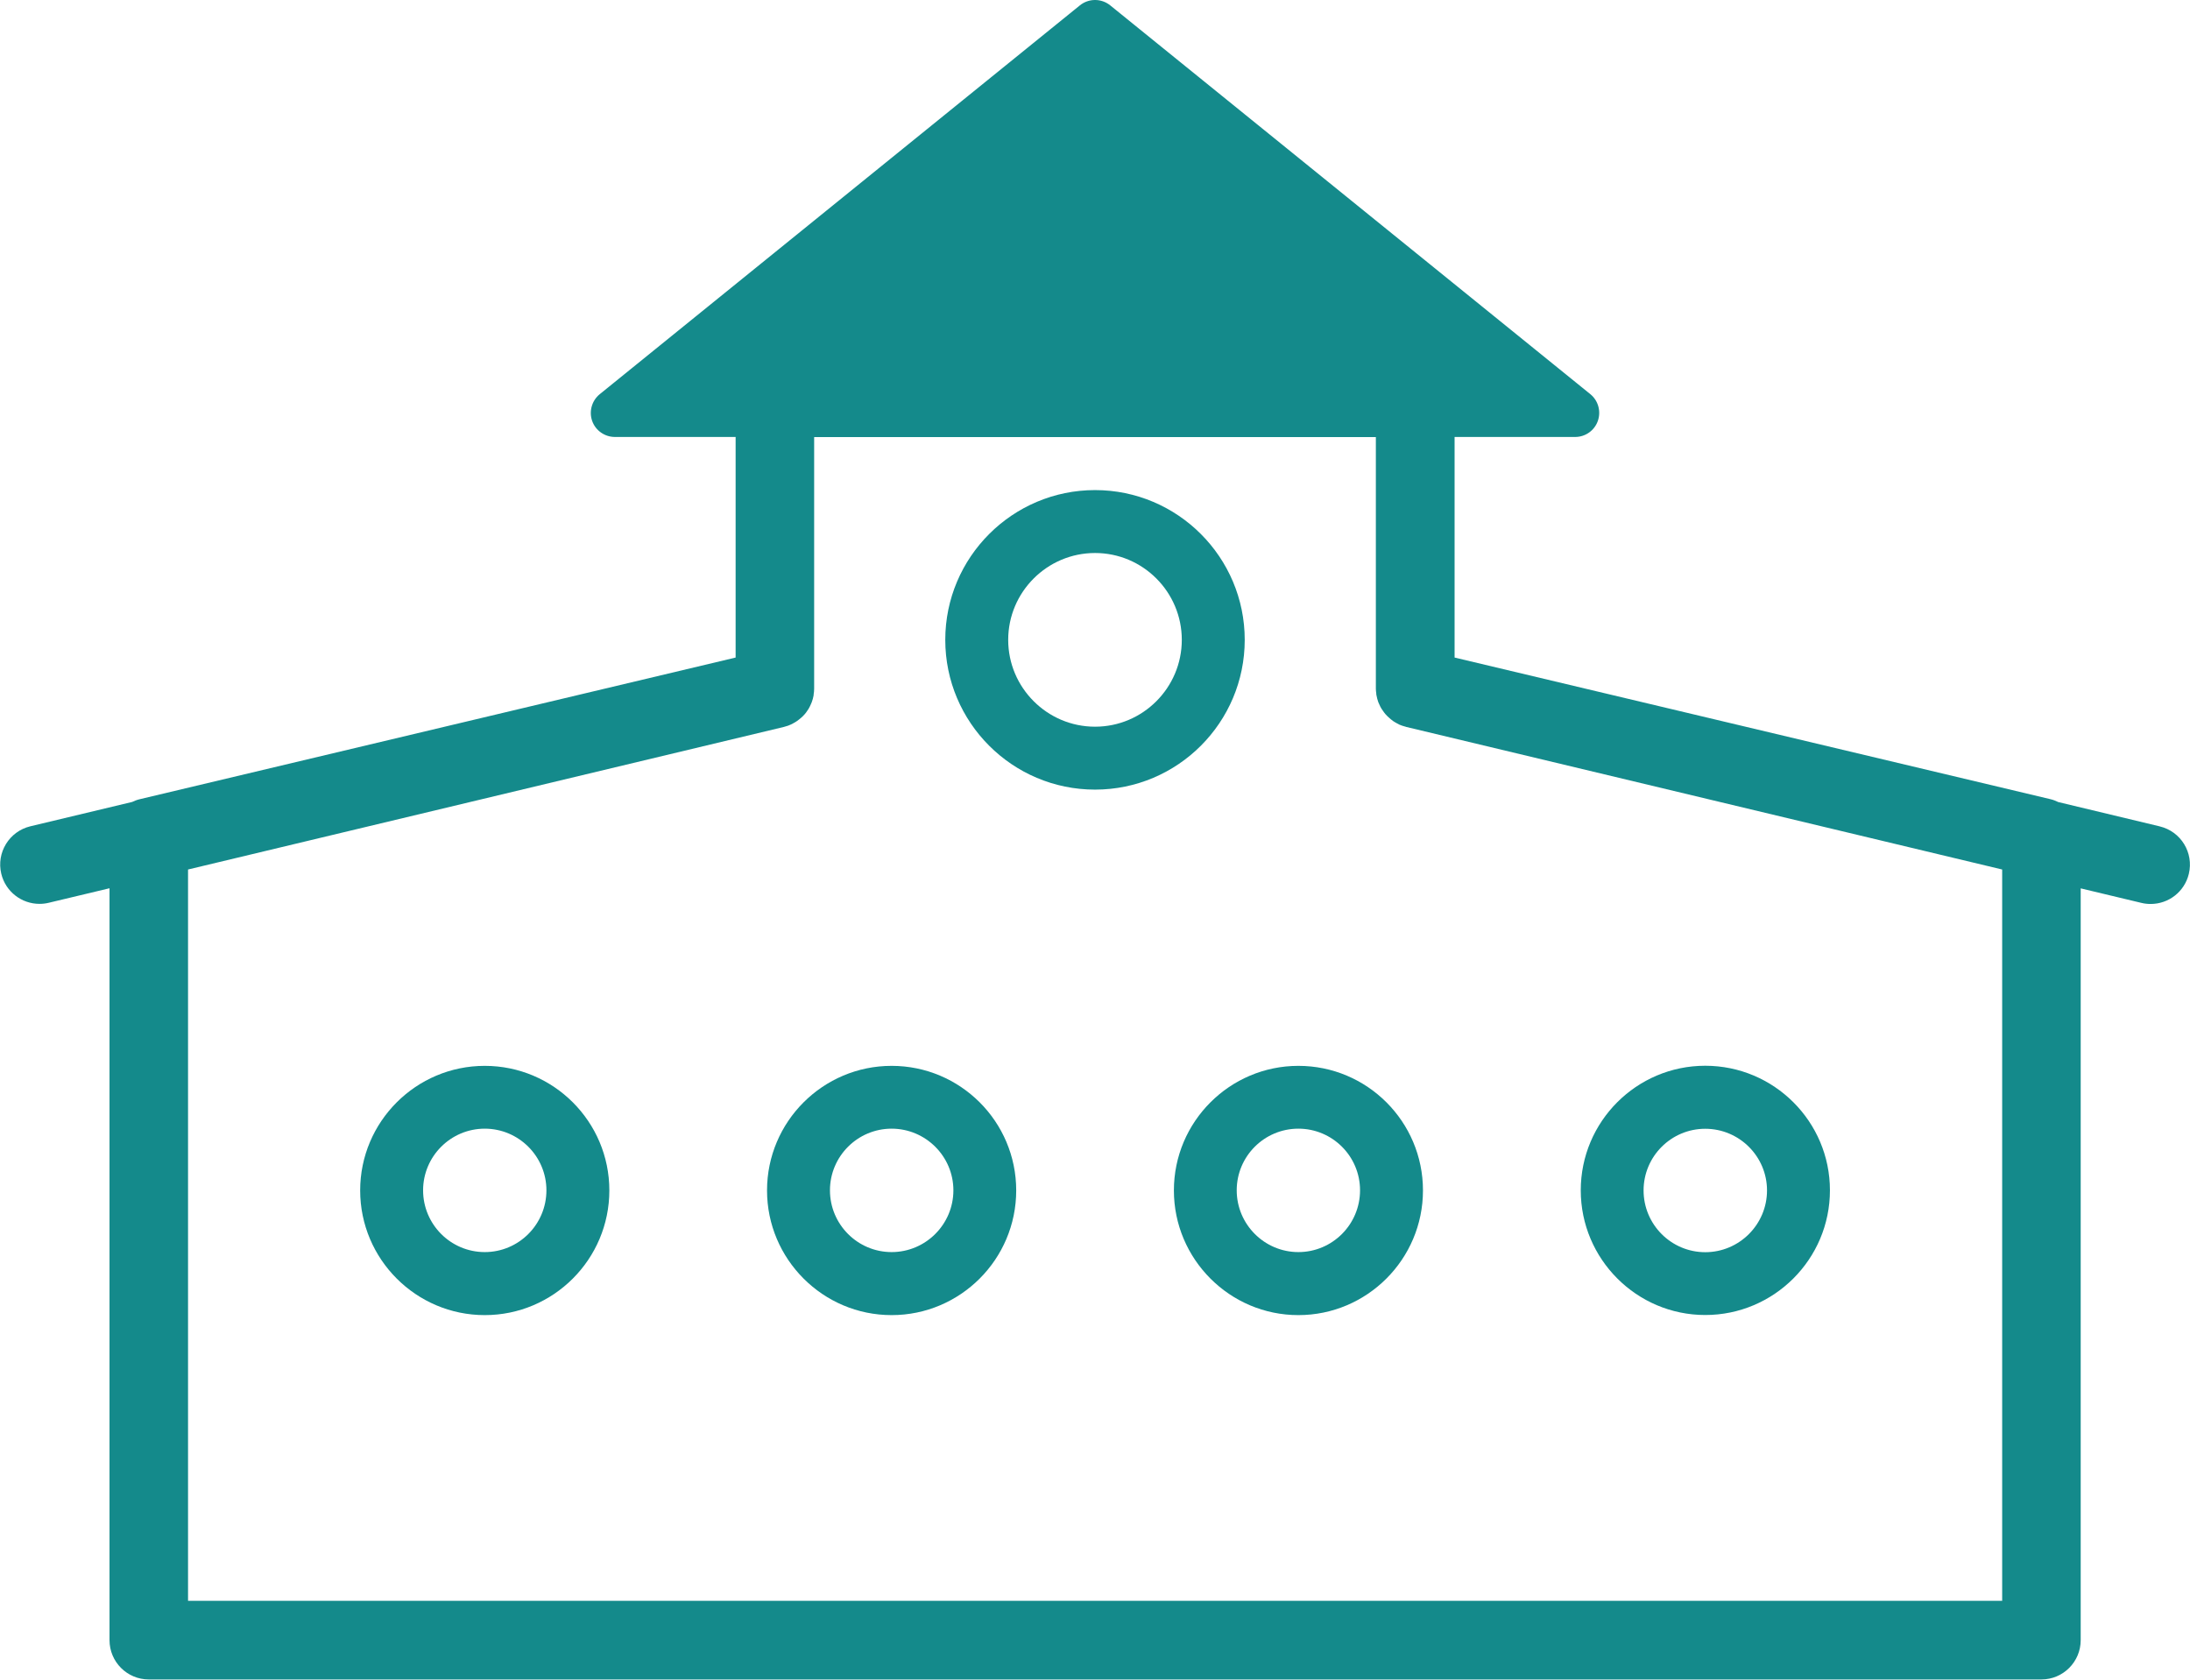
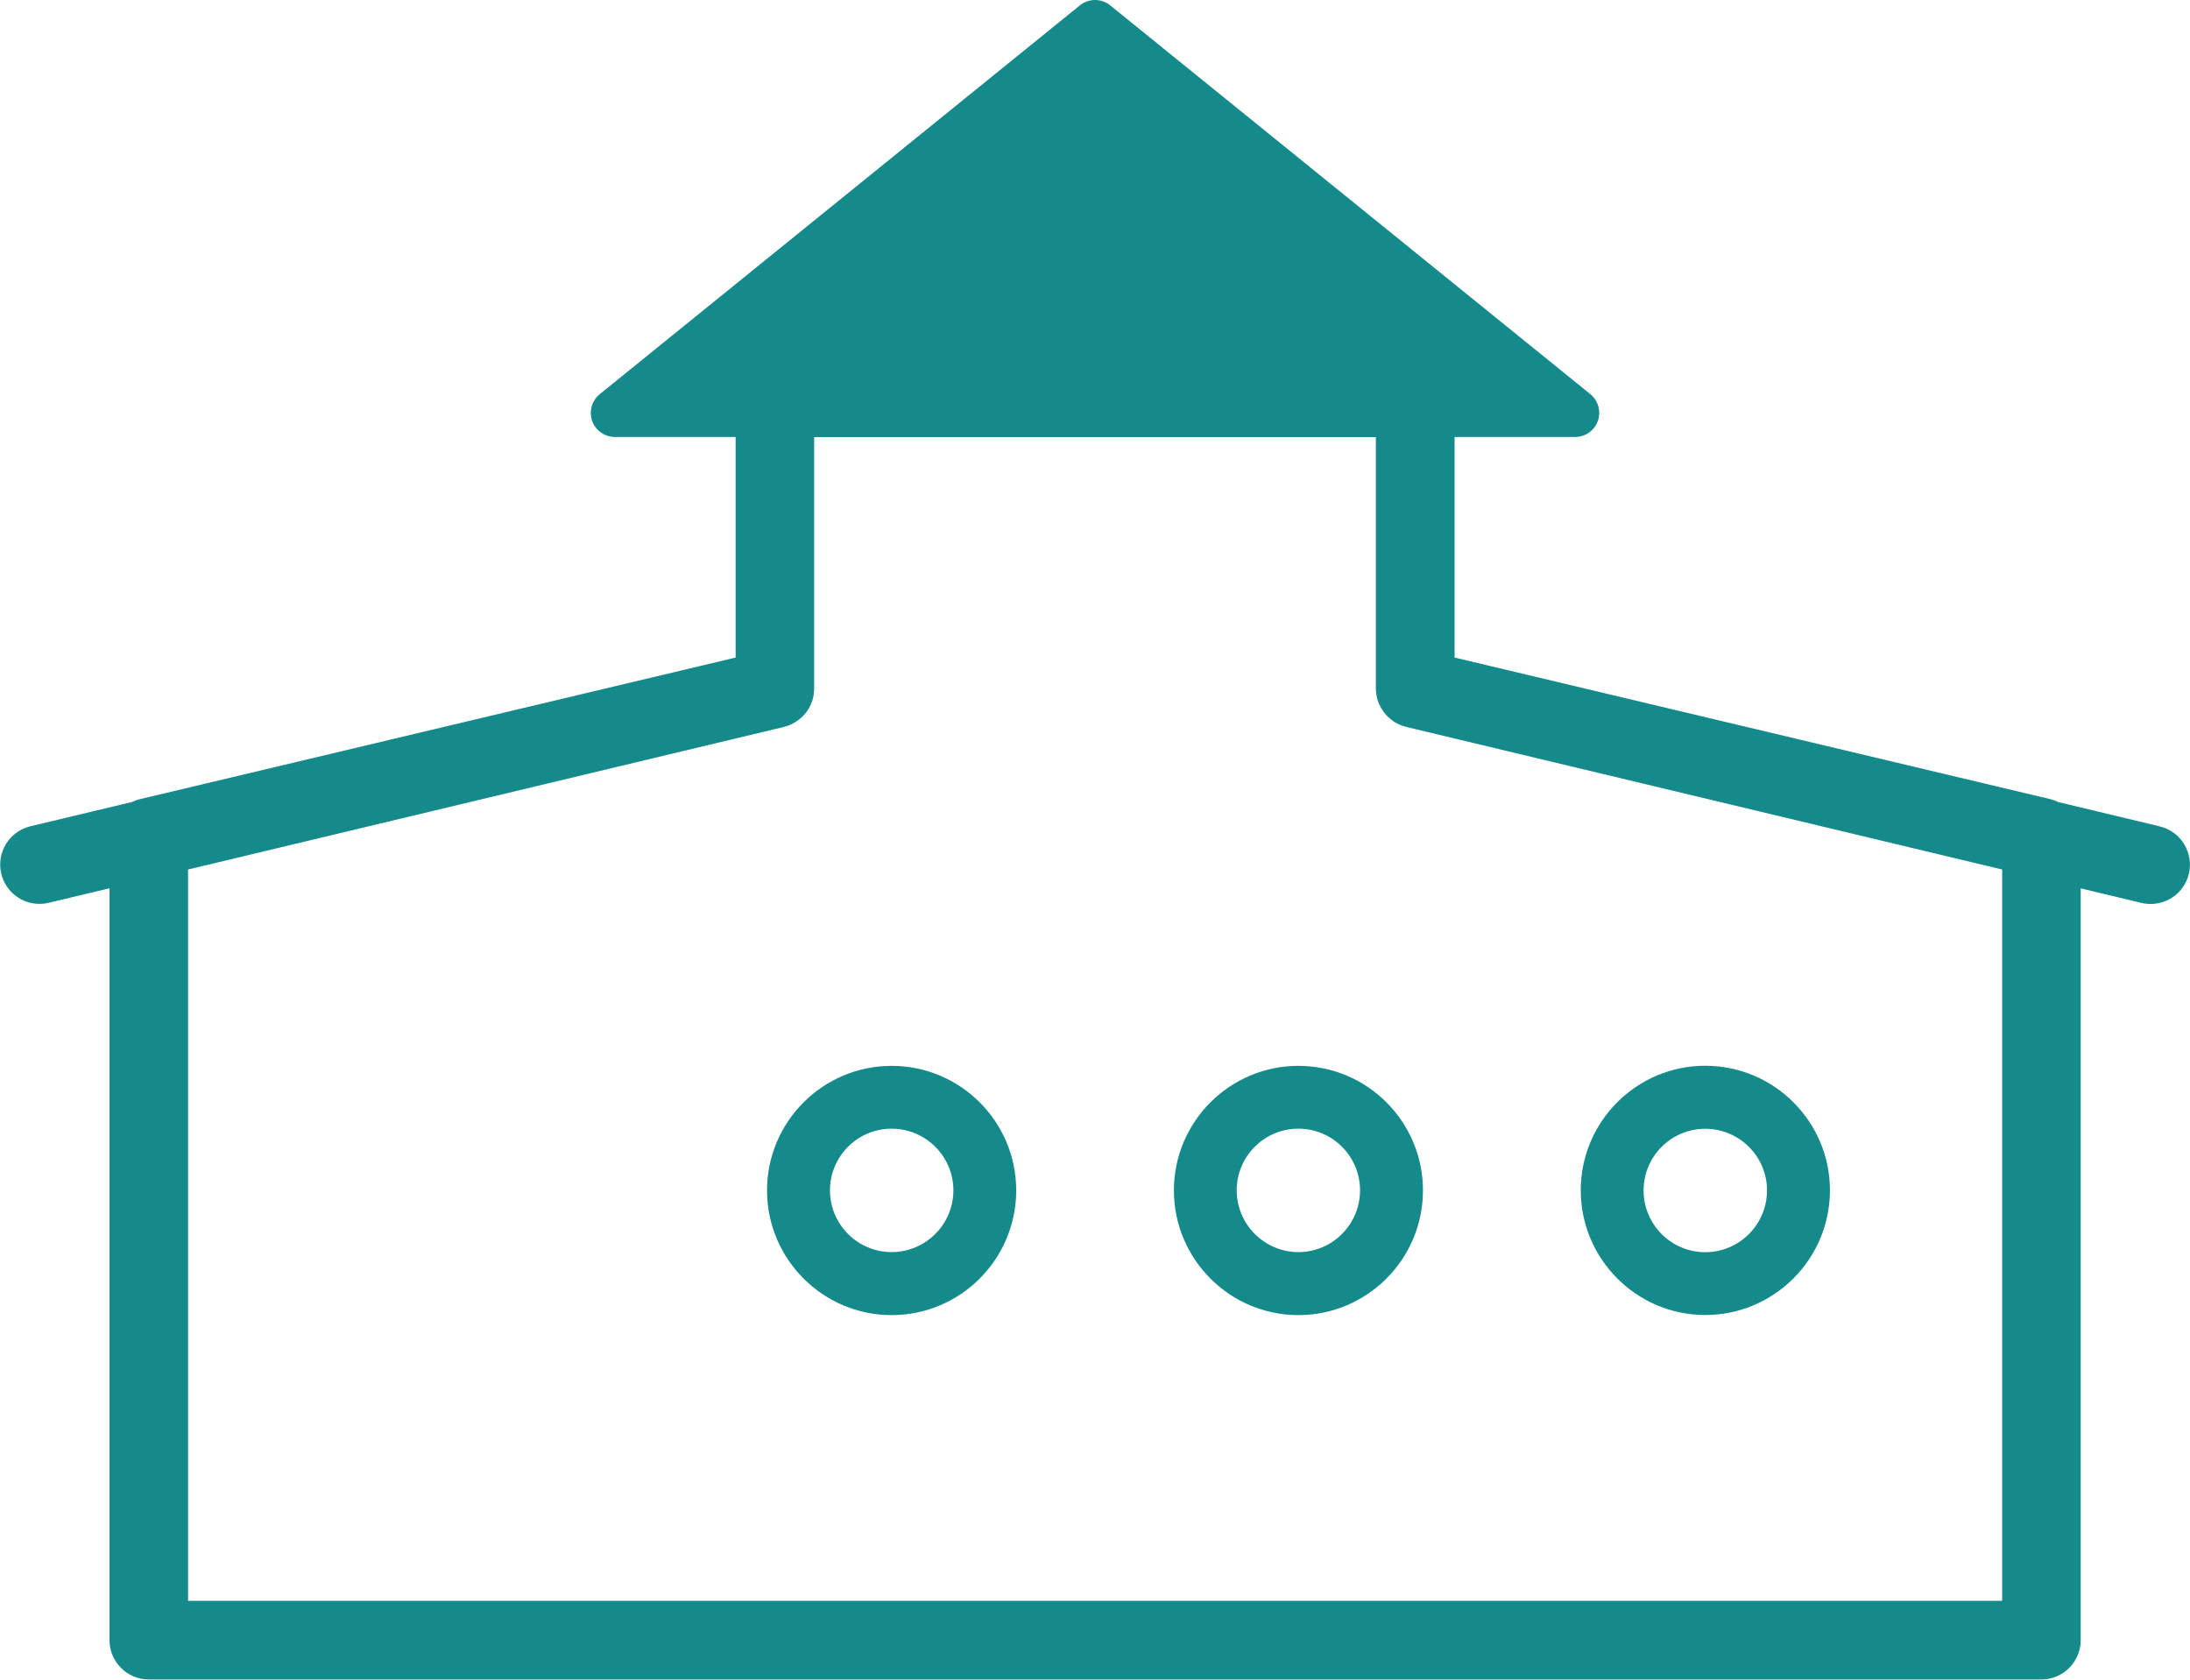
<svg xmlns="http://www.w3.org/2000/svg" viewBox="0 0 207.77 159.36">
  <defs>
    <style>.d{fill:#148a8b;}</style>
  </defs>
  <g id="a" />
  <g id="b">
    <g id="c">
      <g>
        <path class="d" d="M204.91,78.41l-9.64-2.31c-.23-.11-.47-.21-.73-.27l-56.54-13.44v-20.93h11.44c.97,0,1.83-.61,2.15-1.52,.32-.91,.04-1.93-.71-2.54L105.33,.51c-.84-.68-2.04-.68-2.88,0L56.9,37.4c-.75,.61-1.04,1.63-.72,2.54,.32,.91,1.19,1.52,2.16,1.52h11.45v20.93l-56.53,13.44c-.26,.06-.49,.15-.72,.26l-9.66,2.31c-2,.48-3.24,2.49-2.76,4.5,.41,1.71,1.94,2.86,3.62,2.86,.29,0,.58-.03,.87-.1l5.78-1.38v71.34c0,2.06,1.67,3.73,3.73,3.73H193.67c2.06,0,3.73-1.67,3.73-3.73V84.29l5.77,1.38c.29,.07,.58,.1,.87,.1,1.69,0,3.21-1.15,3.62-2.86,.48-2-.75-4.02-2.76-4.5Zm-14.97,73.48H17.84V82.5l56.54-13.53s.04-.02,.06-.02c.21-.05,.41-.12,.6-.21,.07-.03,.14-.08,.21-.11,.13-.07,.26-.14,.38-.23,.07-.05,.14-.1,.21-.16,.11-.09,.22-.18,.32-.28,.06-.06,.12-.12,.17-.18,.1-.11,.19-.23,.27-.36,.04-.06,.08-.12,.12-.18,.09-.15,.16-.31,.23-.47,.02-.05,.04-.09,.06-.14,.08-.21,.14-.43,.18-.66,0-.02,0-.05,0-.07,.03-.18,.05-.36,.05-.55v-23.88h53.29v23.88c0,.15,.02,.3,.04,.45,0,.06,0,.12,.02,.18,.04,.22,.1,.44,.17,.64,.03,.07,.06,.13,.09,.2,.06,.14,.12,.27,.2,.4,.05,.08,.1,.15,.15,.22,.08,.11,.15,.22,.24,.32,.06,.07,.13,.14,.2,.21,.09,.09,.19,.18,.29,.26,.08,.06,.15,.12,.23,.18,.11,.08,.23,.14,.35,.21,.08,.04,.16,.09,.24,.13,.18,.08,.37,.14,.56,.19,.03,0,.06,.02,.09,.03l56.55,13.53v69.39Z" />
-         <path class="d" d="M118.09,60.71c0-7.84-6.37-14.21-14.2-14.21s-14.21,6.37-14.21,14.21,6.37,14.21,14.21,14.21,14.2-6.37,14.2-14.21Zm-14.2,8.24c-4.54,0-8.24-3.7-8.24-8.24s3.7-8.24,8.24-8.24,8.23,3.7,8.23,8.24-3.69,8.24-8.23,8.24Z" />
-         <path class="d" d="M45.99,101.13c-6.52,0-11.82,5.3-11.82,11.82s5.3,11.83,11.82,11.83,11.82-5.3,11.82-11.83-5.3-11.82-11.82-11.82Zm0,17.67c-3.23,0-5.85-2.63-5.85-5.86s2.63-5.85,5.85-5.85,5.85,2.62,5.85,5.85-2.62,5.86-5.85,5.86Z" />
        <path class="d" d="M84.59,101.13c-6.52,0-11.82,5.3-11.82,11.82s5.3,11.83,11.82,11.83,11.82-5.3,11.82-11.83-5.3-11.82-11.82-11.82Zm0,17.67c-3.23,0-5.85-2.63-5.85-5.86s2.63-5.85,5.85-5.85,5.86,2.62,5.86,5.85-2.63,5.86-5.86,5.86Z" />
        <path class="d" d="M123.18,101.13c-6.51,0-11.81,5.3-11.81,11.82s5.3,11.83,11.81,11.83,11.82-5.3,11.82-11.83-5.3-11.82-11.82-11.82Zm0,17.67c-3.22,0-5.85-2.63-5.85-5.86s2.62-5.85,5.85-5.85,5.85,2.62,5.85,5.85-2.62,5.86-5.85,5.86Z" />
        <path class="d" d="M161.78,124.77c6.52,0,11.83-5.3,11.83-11.83s-5.31-11.82-11.83-11.82-11.81,5.3-11.81,11.82,5.3,11.83,11.81,11.83Zm0-17.67c3.23,0,5.86,2.62,5.86,5.85s-2.63,5.86-5.86,5.86-5.85-2.63-5.85-5.86,2.62-5.85,5.85-5.85Z" />
      </g>
    </g>
  </g>
</svg>